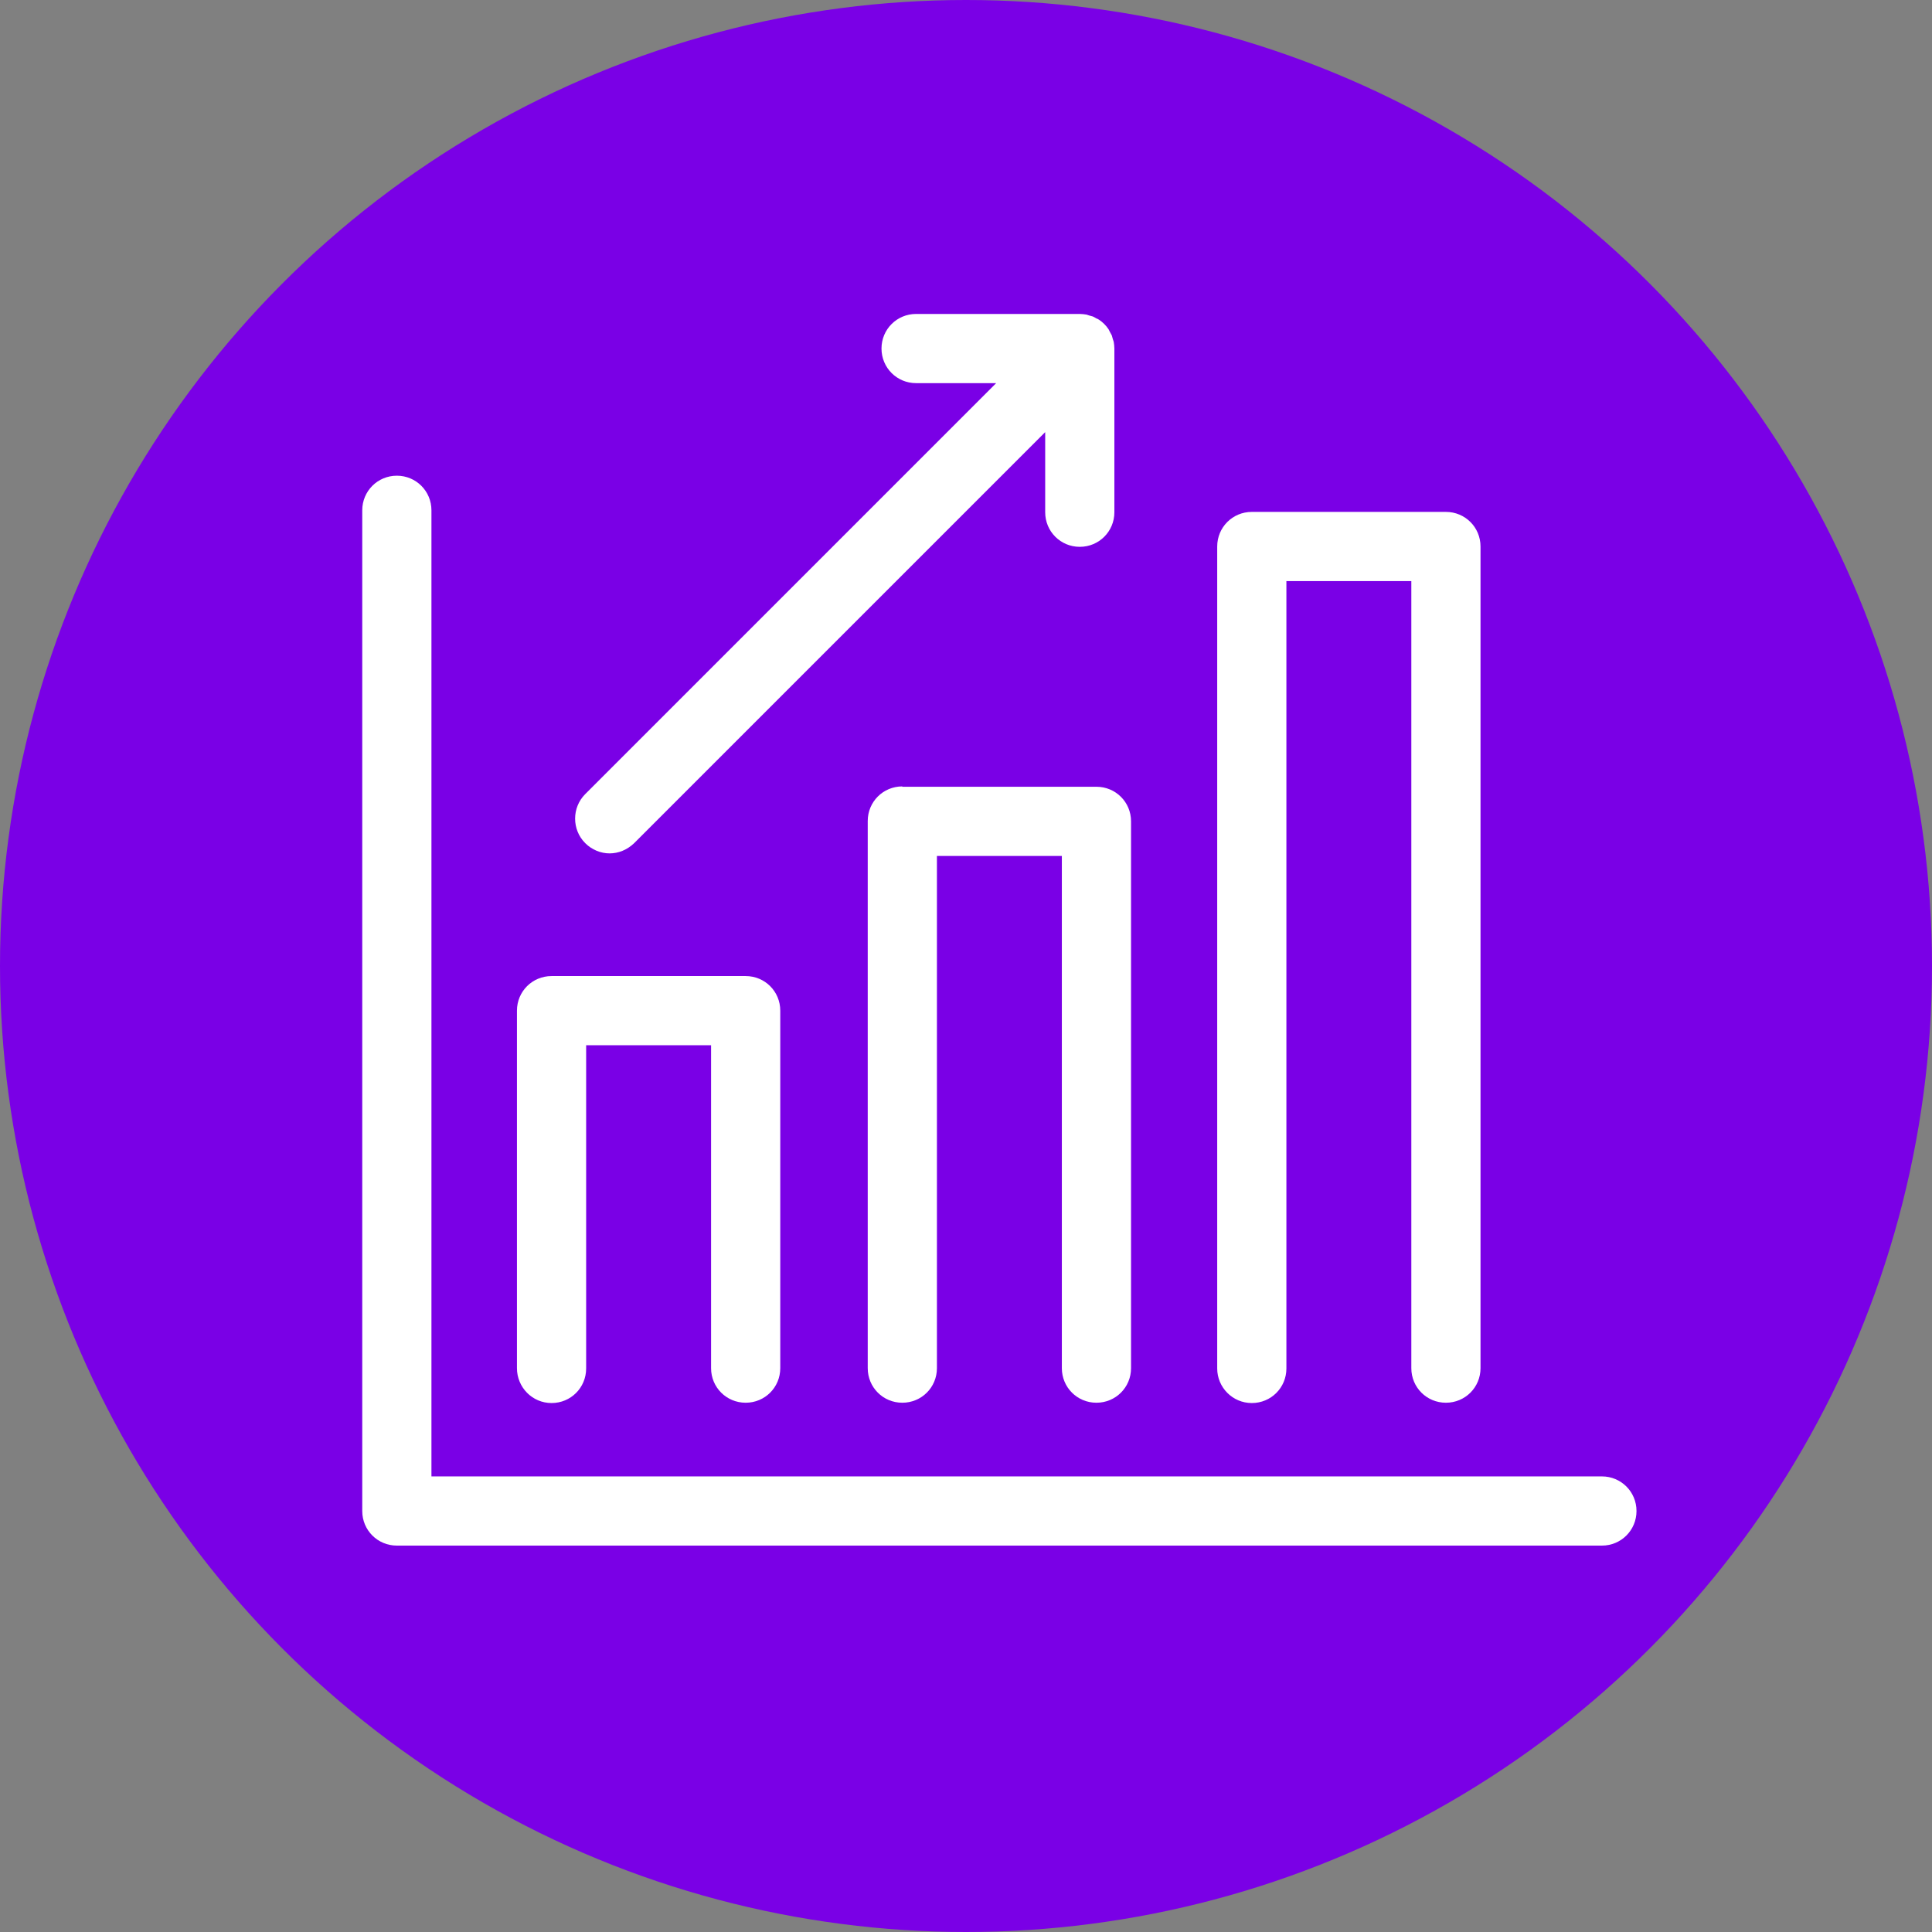
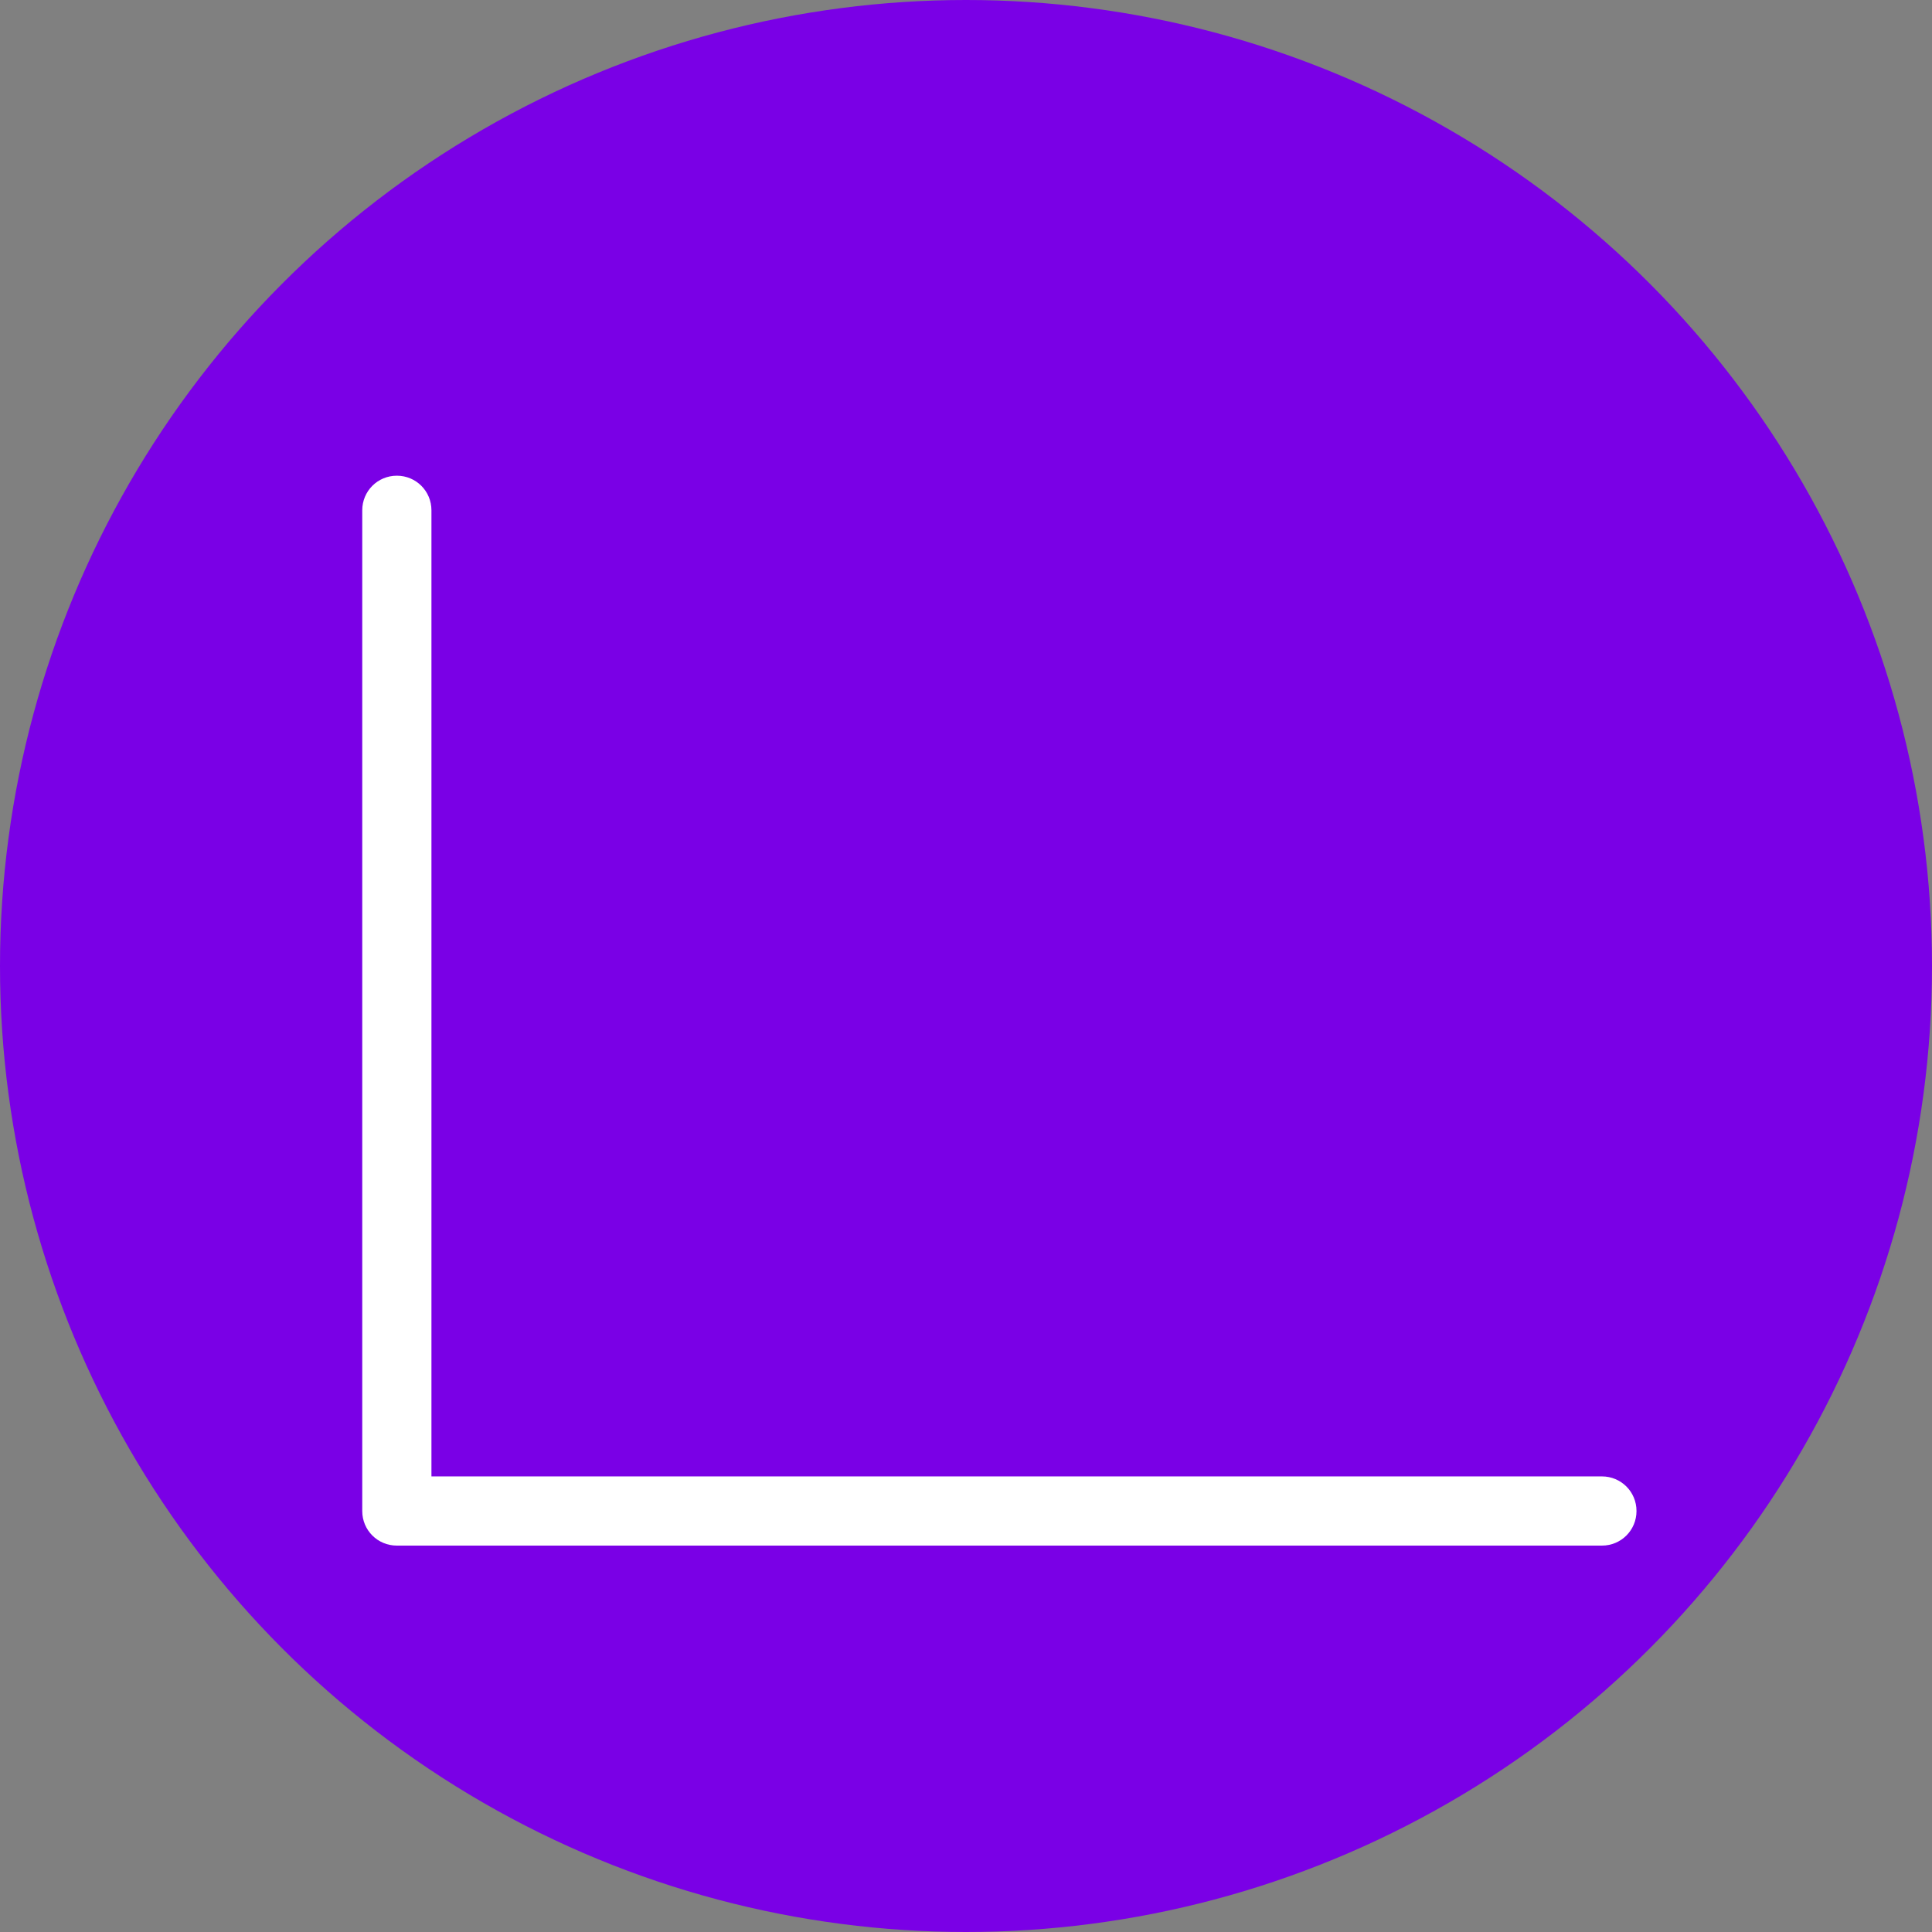
<svg xmlns="http://www.w3.org/2000/svg" width="80" height="80" viewBox="0 0 80 80" fill="none">
  <rect x="0" y="0" width="80" height="80" fill="#808080" stroke="none" />
  <circle cx="40" cy="40" r="40" fill="#7A00E6" />
  <path d="M66.332 61.135H17.865V21.131C17.865 20.335 17.228 19.698 16.433 19.698C15.637 19.698 15 20.335 15 21.131V62.568C15 63.363 15.637 64 16.433 64H66.332C67.127 64 67.764 63.363 67.764 62.568C67.764 61.772 67.127 61.135 66.332 61.135Z" fill="white" />
-   <path d="M22.839 58.097C23.635 58.097 24.271 57.461 24.271 56.665V43.282H29.444V56.652C29.444 57.448 30.081 58.084 30.877 58.084C31.673 58.084 32.309 57.448 32.309 56.652V41.849C32.309 41.053 31.673 40.417 30.877 40.417H22.839C22.043 40.417 21.406 41.053 21.406 41.849V56.652C21.406 57.448 22.043 58.097 22.839 58.097Z" fill="white" />
-   <path d="M37.363 32.564C36.567 32.564 35.931 33.201 35.931 33.997V56.652C35.931 57.448 36.567 58.084 37.363 58.084C38.159 58.084 38.796 57.448 38.796 56.652V35.443H43.969V56.652C43.969 57.448 44.605 58.084 45.401 58.084C46.197 58.084 46.834 57.448 46.834 56.652V34.01C46.834 33.214 46.197 32.578 45.401 32.578H37.363V32.564Z" fill="white" />
-   <path d="M51.834 58.097C52.63 58.097 53.267 57.461 53.267 56.665V24.062H58.44V56.652C58.44 57.448 59.076 58.084 59.872 58.084C60.668 58.084 61.305 57.448 61.305 56.652V22.63C61.305 21.834 60.668 21.197 59.872 21.197H51.834C51.038 21.197 50.402 21.834 50.402 22.63V56.665C50.402 57.448 51.038 58.097 51.834 58.097Z" fill="white" />
-   <path d="M25.24 35.337C25.611 35.337 25.969 35.191 26.261 34.912L43.279 17.894V21.21C43.279 22.006 43.916 22.643 44.711 22.643C45.507 22.643 46.144 22.006 46.144 21.21V14.432C46.144 14.34 46.131 14.247 46.117 14.154C46.104 14.114 46.091 14.074 46.078 14.035C46.064 13.982 46.051 13.942 46.038 13.889C46.011 13.836 45.985 13.796 45.958 13.743C45.945 13.703 45.918 13.677 45.905 13.637C45.799 13.477 45.666 13.345 45.507 13.239C45.468 13.212 45.441 13.199 45.401 13.186C45.361 13.159 45.308 13.133 45.255 13.106C45.202 13.093 45.162 13.08 45.109 13.066C45.07 13.053 45.03 13.04 44.99 13.027C44.897 13.013 44.804 13 44.711 13H37.934C37.138 13 36.501 13.637 36.501 14.432C36.501 15.228 37.138 15.865 37.934 15.865H41.249L24.232 32.883C23.675 33.44 23.675 34.355 24.232 34.912C24.51 35.191 24.882 35.337 25.24 35.337Z" fill="white" />
</svg>